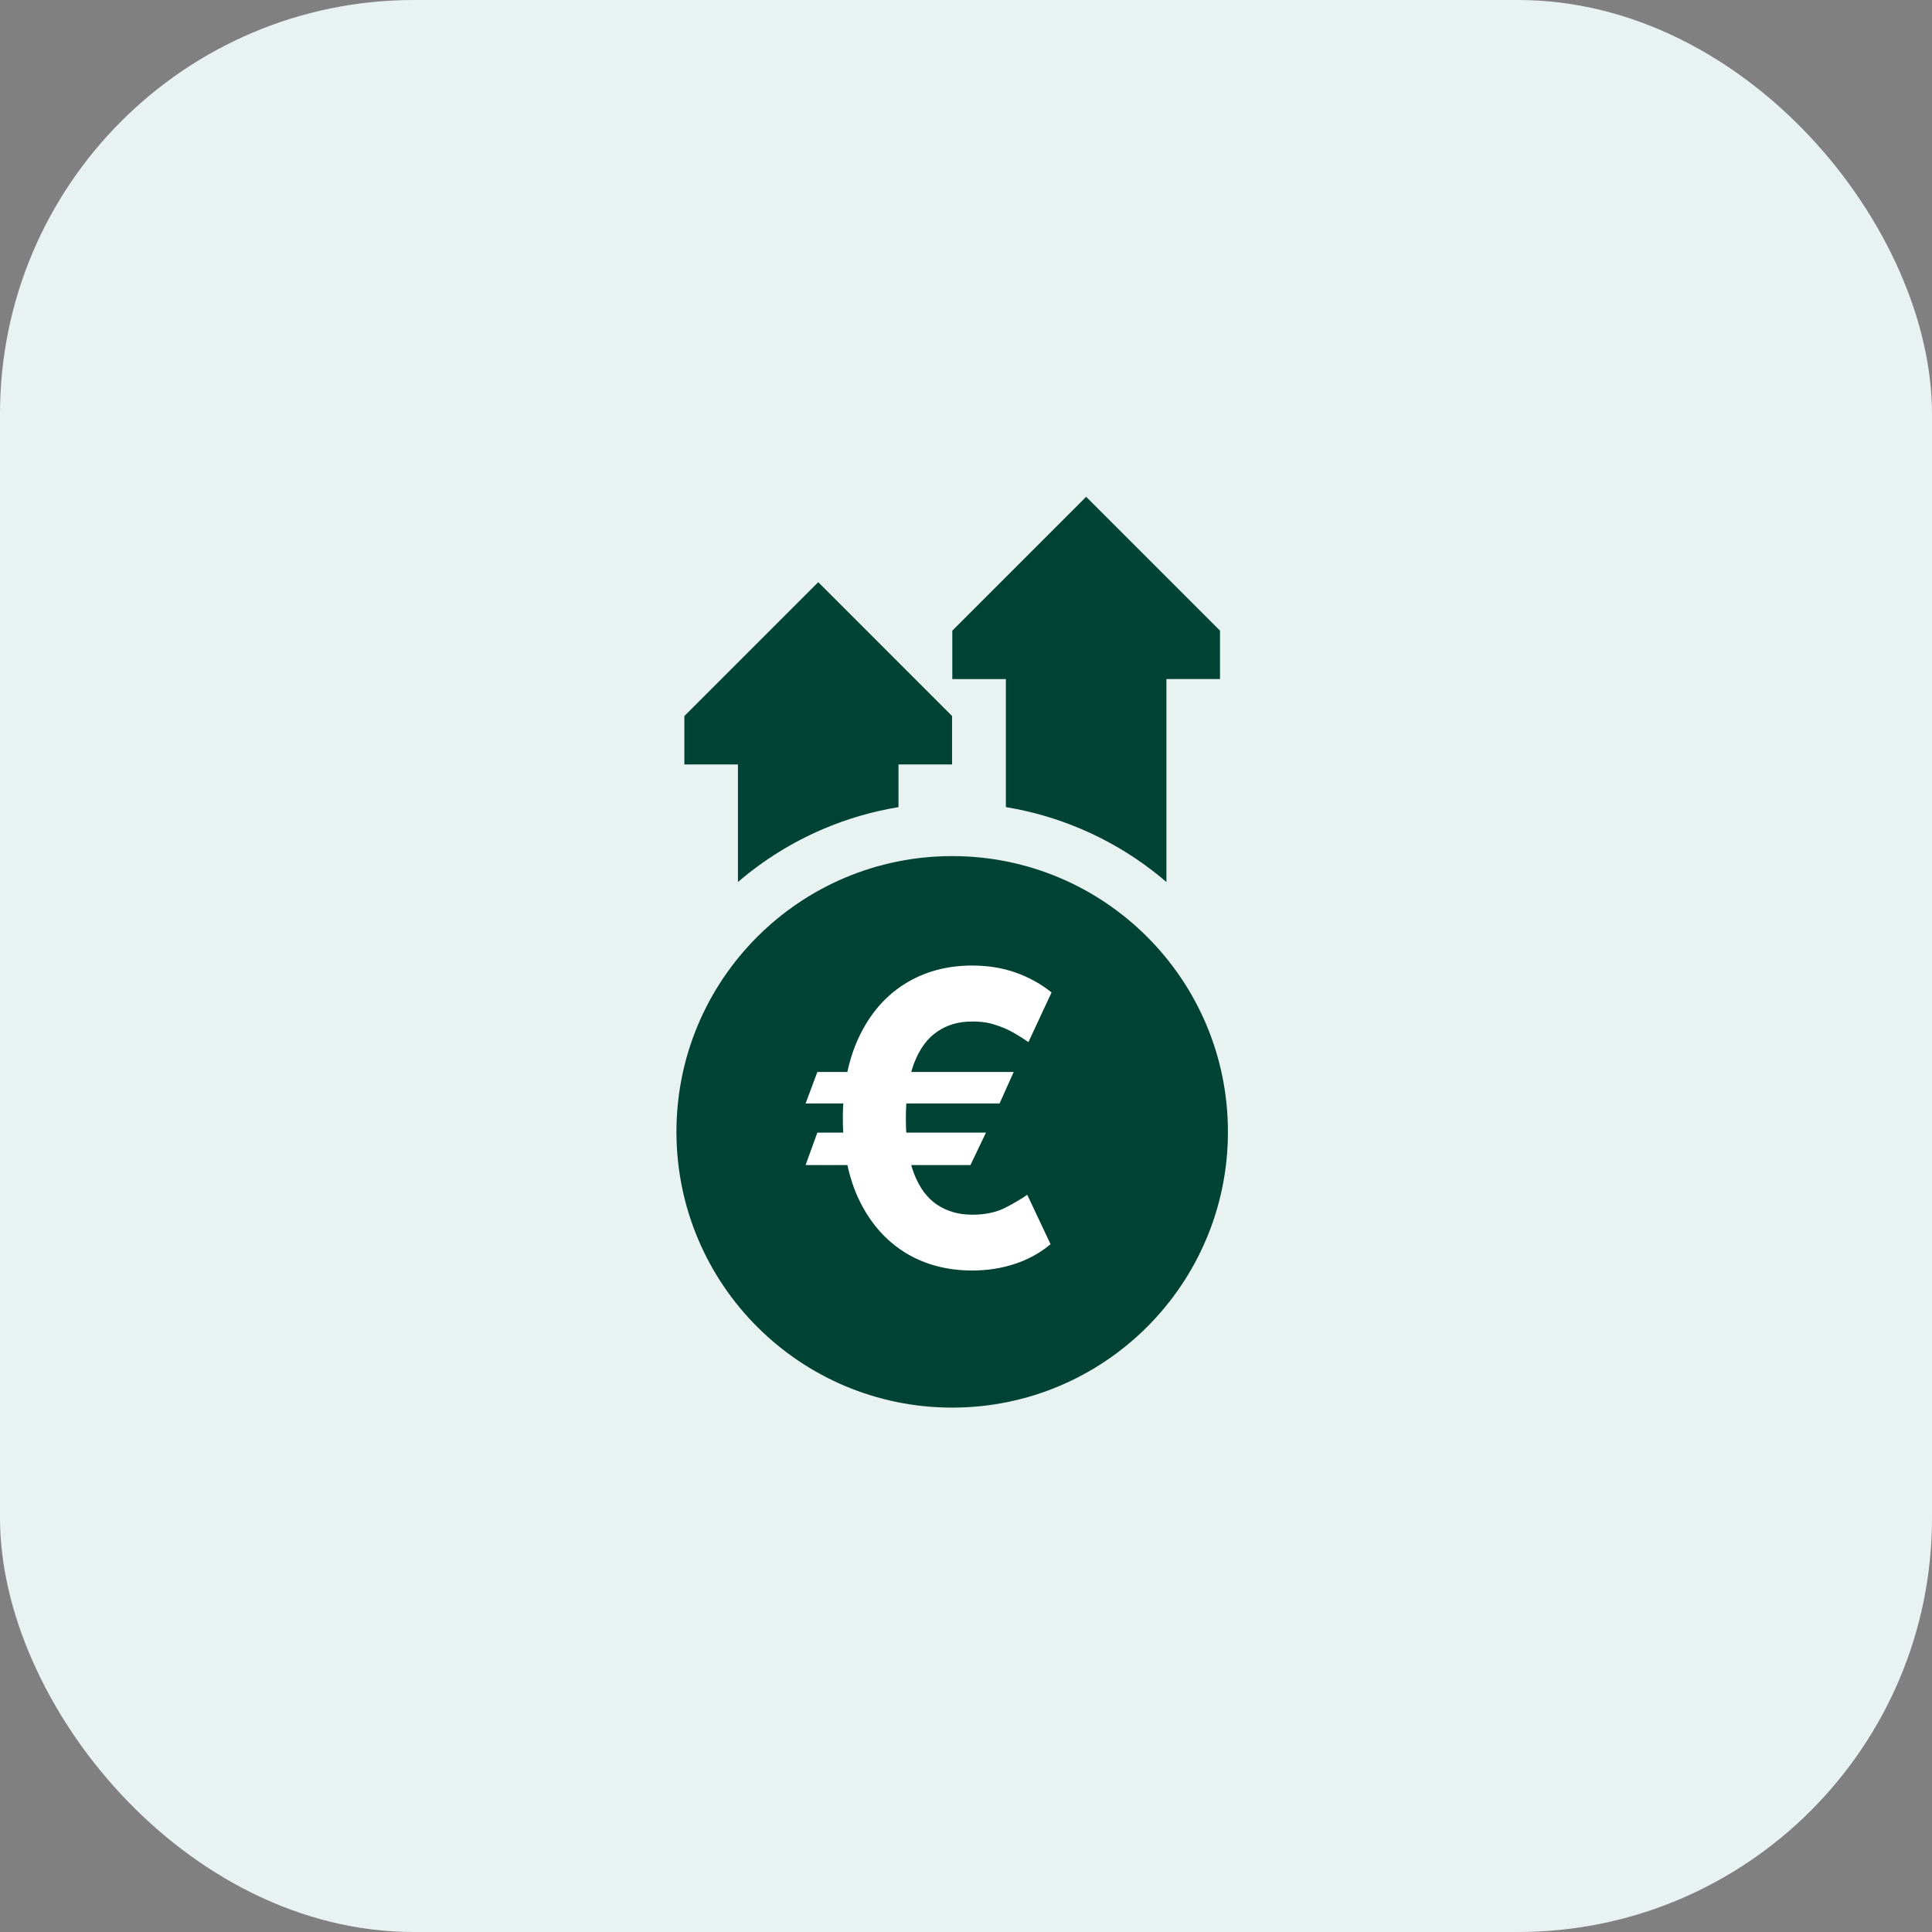
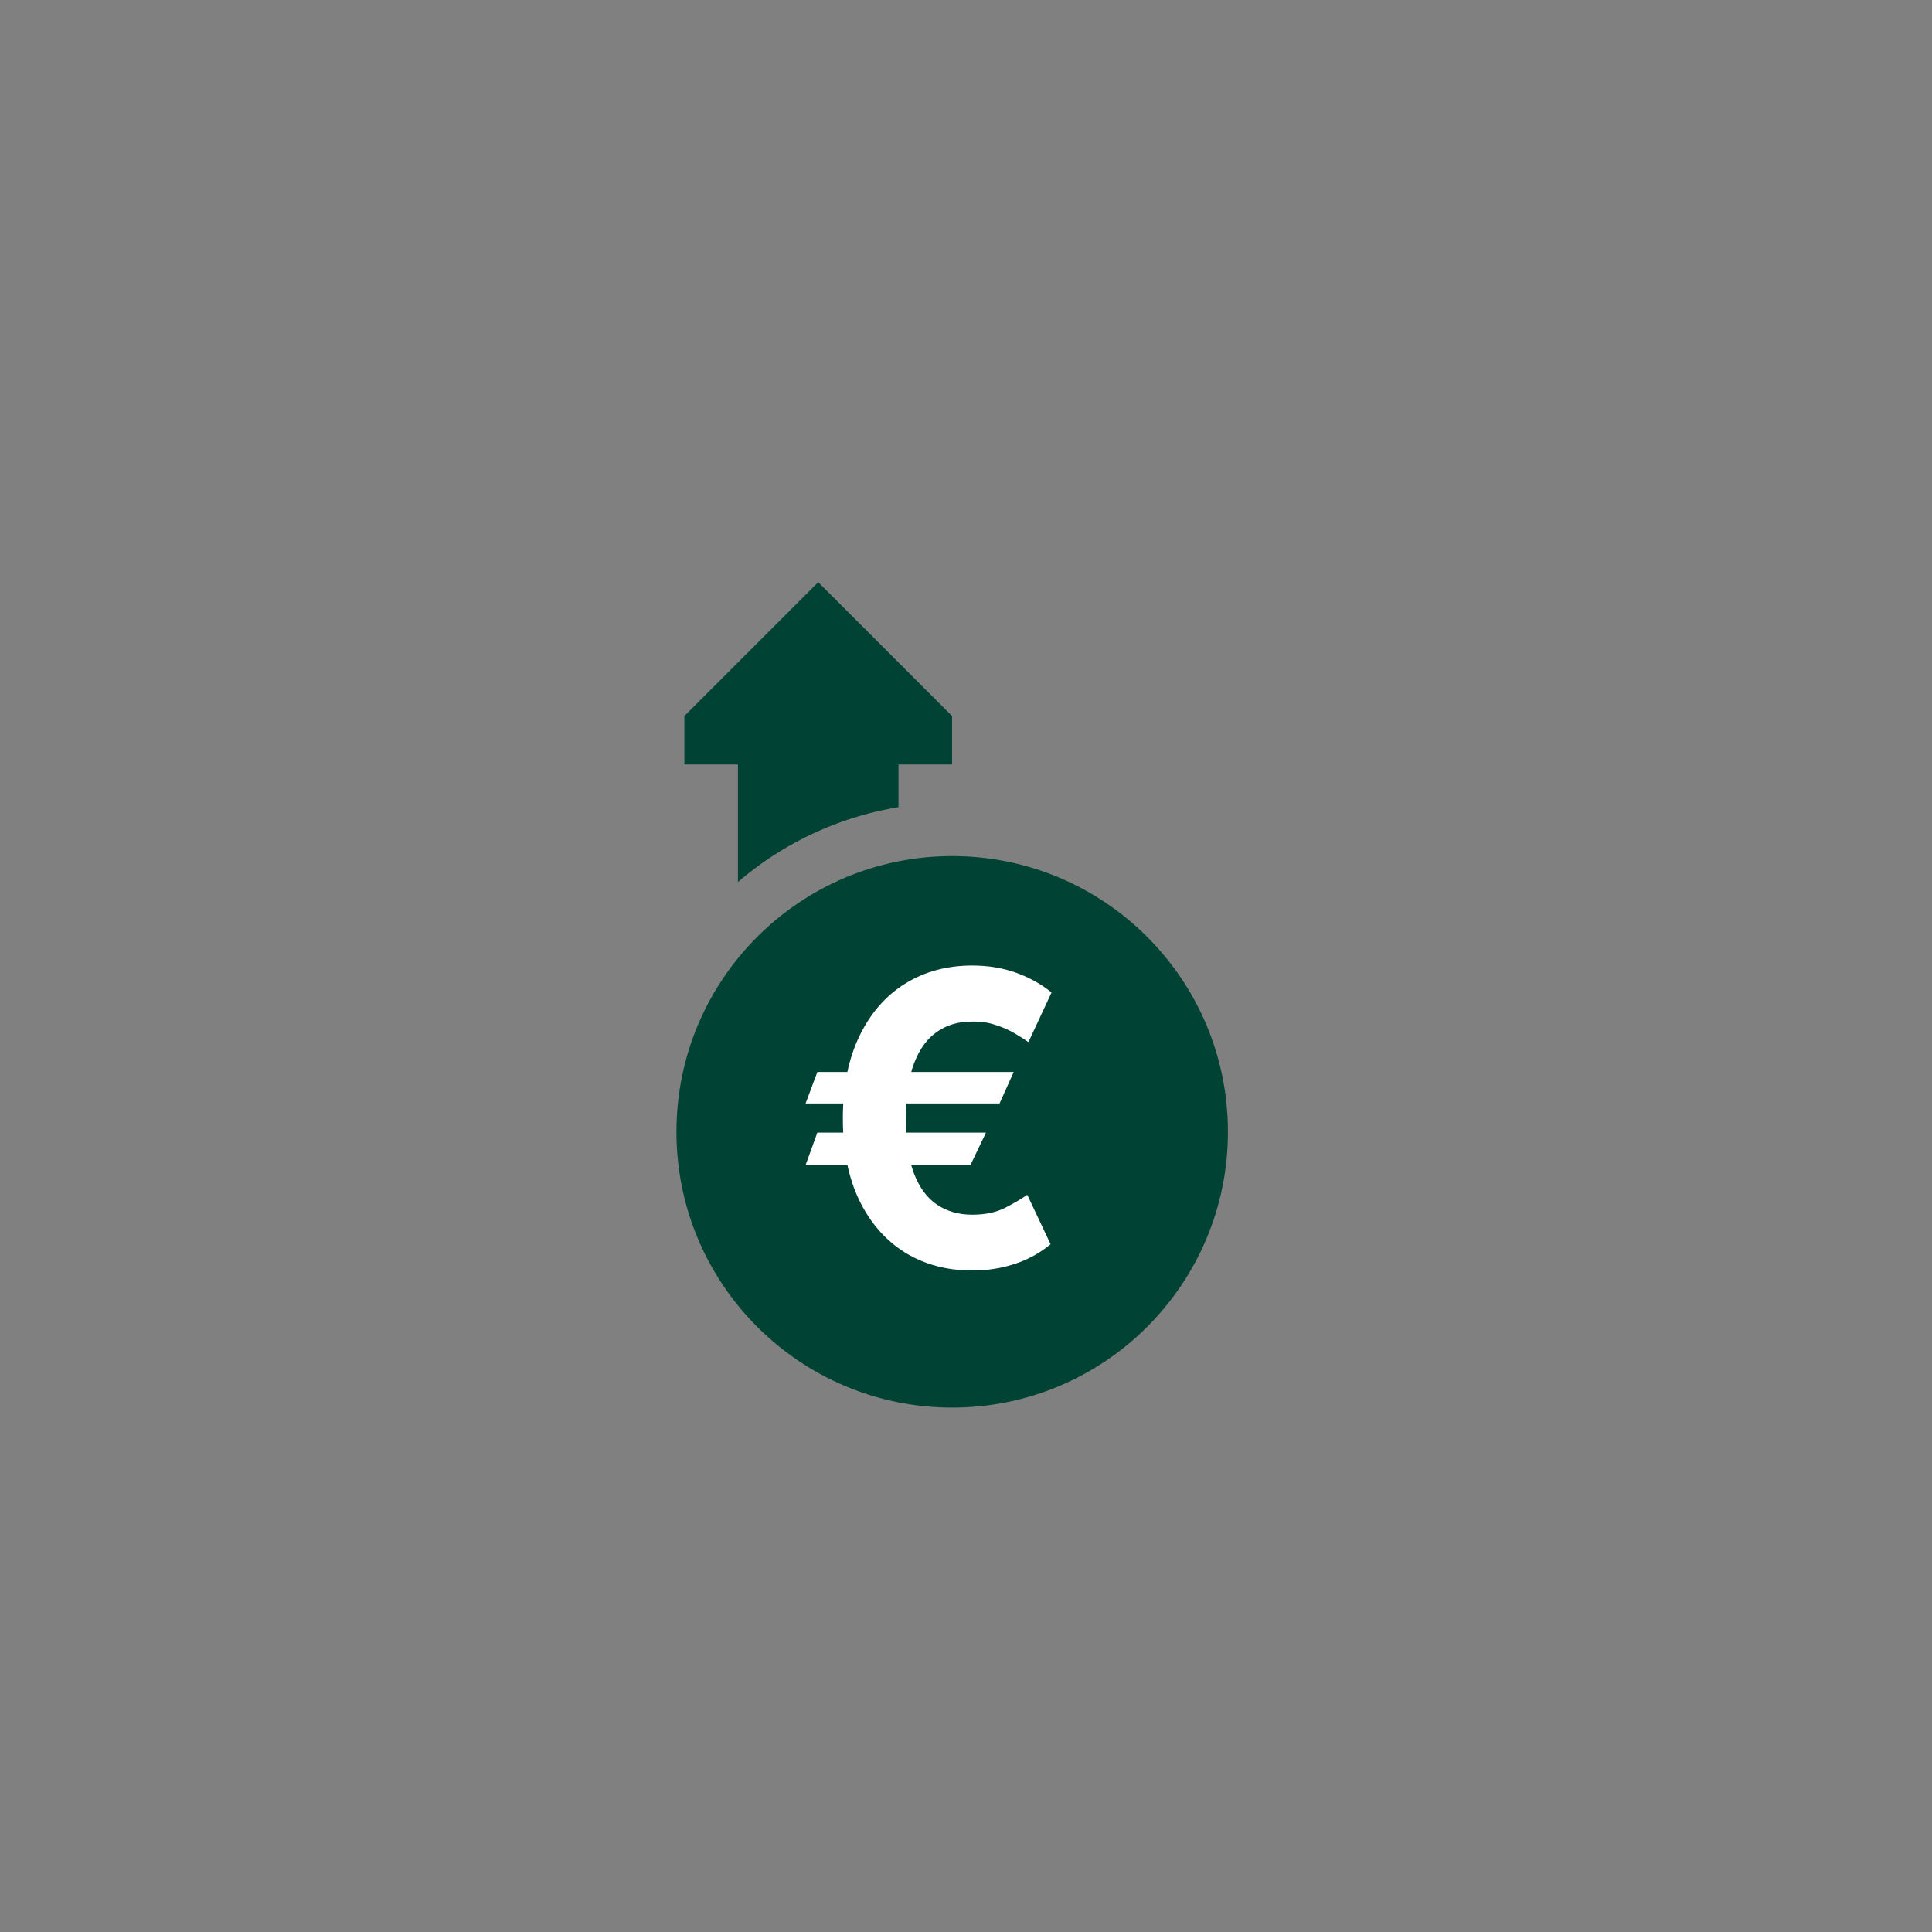
<svg xmlns="http://www.w3.org/2000/svg" width="70" height="70" viewBox="0 0 70 70" fill="none">
  <rect x="0" y="0" width="70" height="70" fill="#808080" stroke="none" />
-   <rect width="70" height="70" rx="15" fill="#E8F3F1" />
  <path d="M24.509 41.009C24.509 46.527 28.982 51 34.5 51C40.017 51 44.49 46.527 44.49 41.009C44.49 35.491 40.017 31.018 34.5 31.018C28.982 31.018 24.509 35.491 24.509 41.009Z" fill="#004234" />
-   <path d="M36.445 29.243C37.37 29.395 38.272 29.655 39.142 30.023C40.282 30.505 41.327 31.154 42.262 31.957V24.603H44.203V22.85L39.354 18L34.504 22.85V24.604H36.445V29.243Z" fill="#004234" />
  <path d="M26.737 31.957C27.672 31.154 28.718 30.505 29.857 30.023C30.727 29.655 31.629 29.395 32.554 29.244V27.697H34.495V25.943L29.646 21.093L24.796 25.943V27.697H26.737V31.957Z" fill="#004234" />
  <path d="M36.728 38.84L36.215 39.981H29.188L29.614 38.84H36.728ZM35.724 41.036L35.161 42.213H29.188L29.614 41.036H35.724ZM38.1 35.958L37.262 37.757C37.118 37.656 36.947 37.547 36.749 37.432C36.552 37.316 36.326 37.217 36.071 37.136C35.82 37.049 35.538 37.008 35.226 37.013C34.739 37.008 34.316 37.131 33.954 37.381C33.593 37.627 33.314 38.01 33.117 38.529C32.919 39.045 32.821 39.709 32.821 40.523C32.821 41.341 32.919 42.008 33.117 42.523C33.314 43.034 33.593 43.409 33.954 43.65C34.316 43.891 34.739 44.011 35.226 44.011C35.693 44.011 36.092 43.927 36.424 43.758C36.757 43.585 37.022 43.428 37.219 43.289L38.064 45.08C37.684 45.398 37.25 45.636 36.764 45.795C36.282 45.954 35.77 46.033 35.226 46.033C34.311 46.033 33.499 45.817 32.792 45.383C32.089 44.945 31.537 44.317 31.138 43.498C30.738 42.675 30.538 41.683 30.538 40.523C30.538 39.362 30.738 38.368 31.138 37.54C31.537 36.712 32.089 36.079 32.792 35.641C33.499 35.202 34.311 34.983 35.226 34.983C35.794 34.983 36.316 35.068 36.793 35.236C37.274 35.405 37.71 35.645 38.1 35.958Z" fill="white" />
</svg>